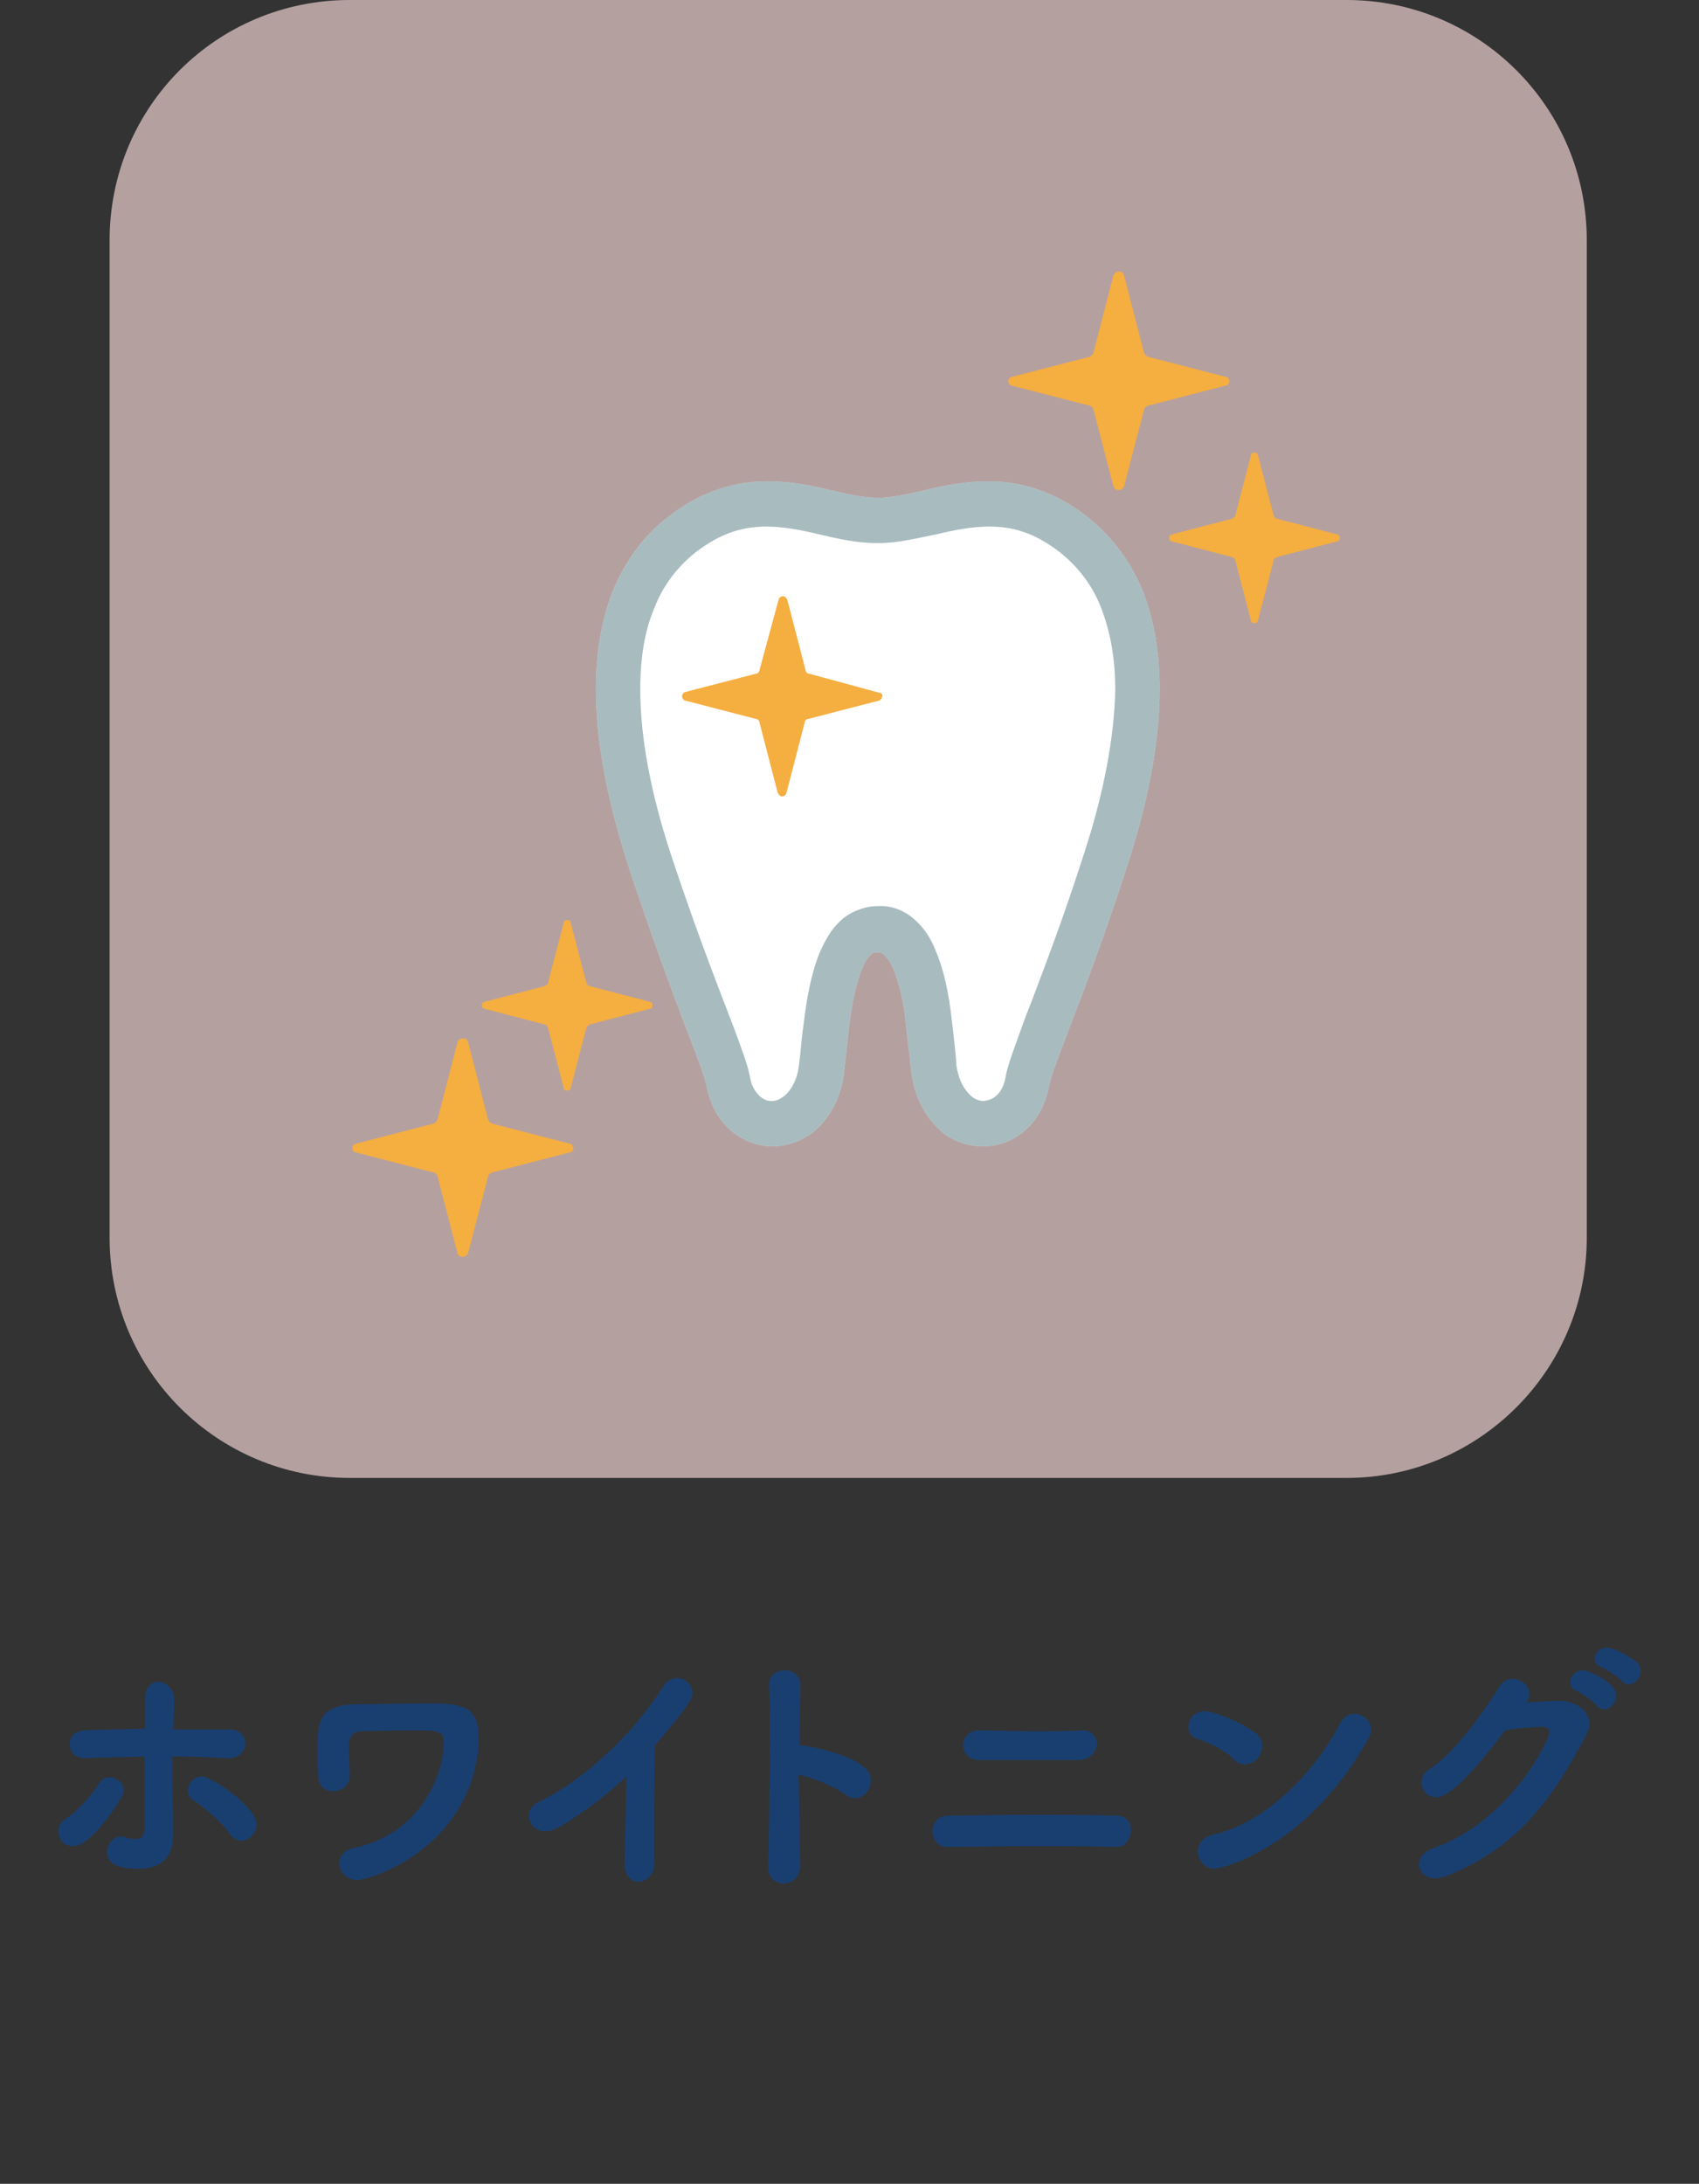
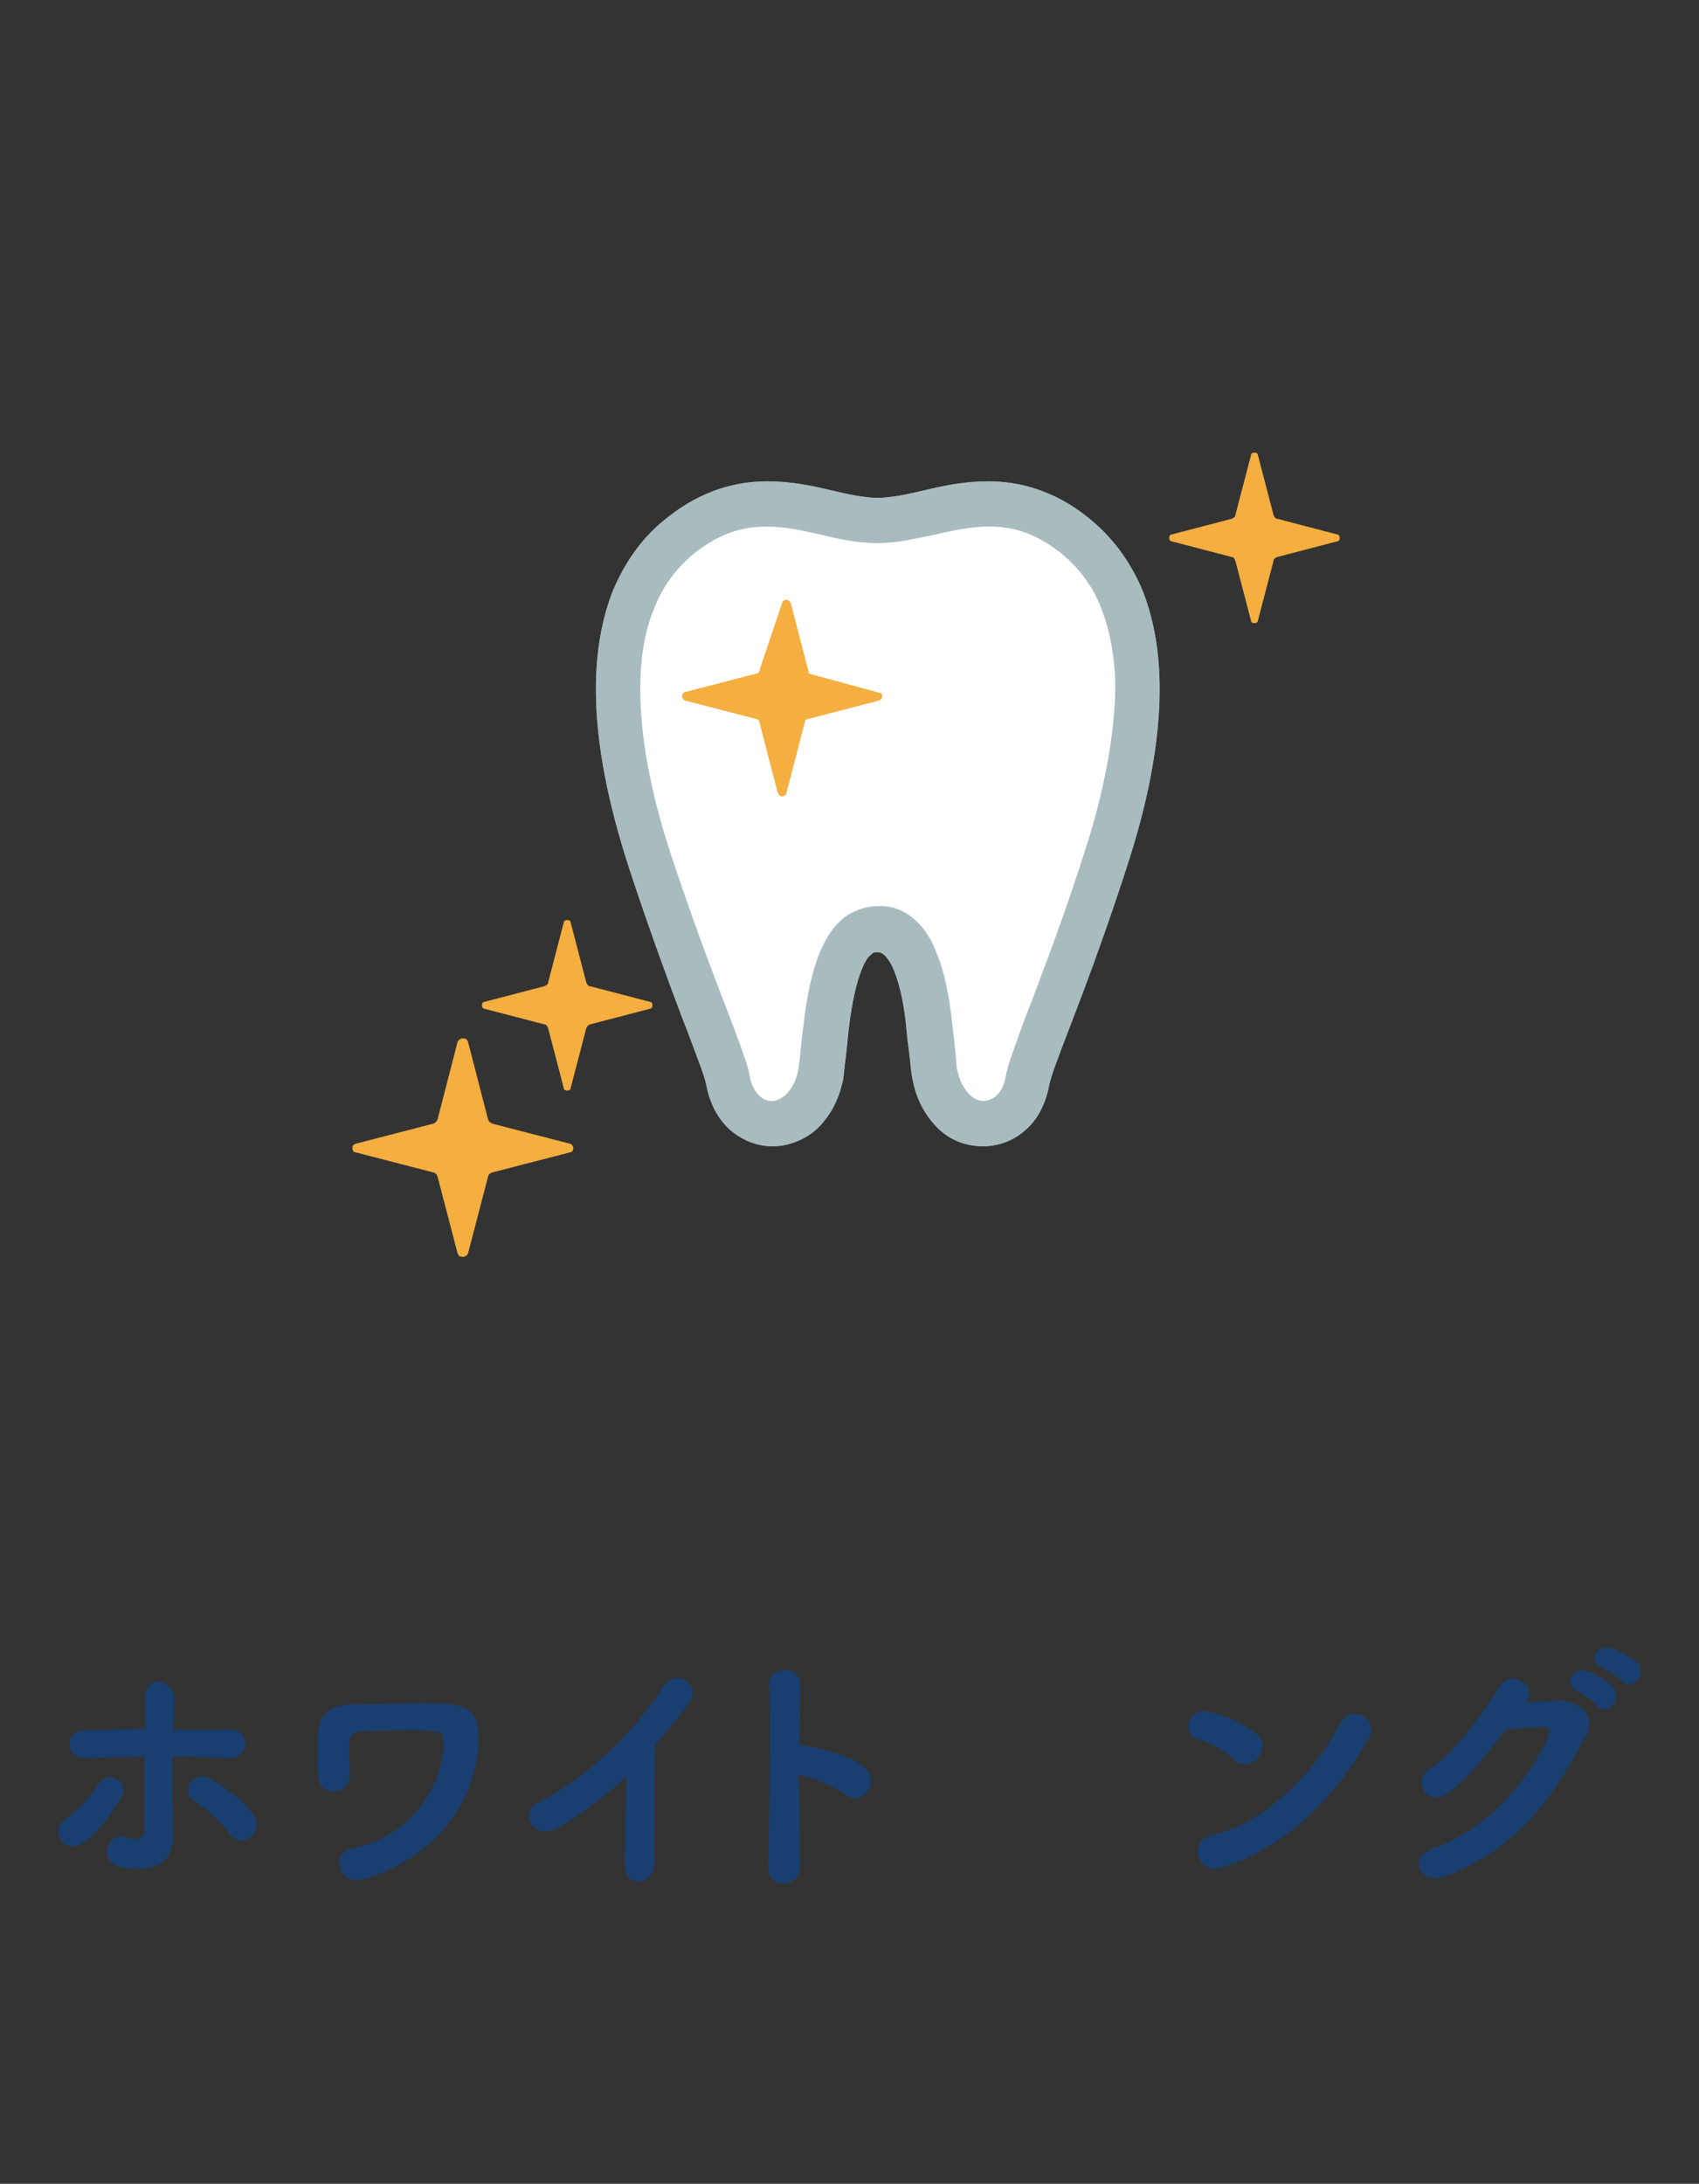
<svg xmlns="http://www.w3.org/2000/svg" id="レイヤー_1" x="0px" y="0px" viewBox="0 0 195.3 250.9" style="enable-background:new 0 0 195.3 250.9;" xml:space="preserve">
  <rect x="0" y="0" width="195.3" height="250.9" fill="#333333" stroke="none" />
  <style type="text/css">	.st0{opacity:0.65;fill:#FADBDB;}	.st1{fill:#193F71;}	.st2{fill:#FFFFFF;}	.st3{opacity:0.55;fill:#60858D;}	.st4{fill:#F5AE40;}</style>
  <g>
-     <path class="st0" d="M154.8,169.8H40.2c-15.2,0-27.6-12.3-27.6-27.6V27.6C12.6,12.3,24.9,0,40.2,0h114.6  c15.2,0,27.6,12.3,27.6,27.6v114.6C182.4,157.4,170,169.8,154.8,169.8z" />
    <g>
      <g>
        <path class="st1" d="M6.7,210.4c0-0.5,0.2-1,0.8-1.4c1.4-0.9,3.1-2.8,3.8-4c0.3-0.5,0.8-0.8,1.3-0.8c0.8,0,1.6,0.6,1.6,1.5    c0,0.3-0.1,0.6-0.3,0.9c-1.7,2.8-4,5.5-5.4,5.5C7.4,212.2,6.7,211.3,6.7,210.4z M20,195.1c0,0.9,0,2.1-0.1,3.6h1.9    c1.6,0,3.1,0,4.6,0c1.2,0,1.8,0.8,1.8,1.6c0,0.8-0.6,1.7-1.9,1.7h-0.1c-2.1-0.1-4.3-0.2-6.4-0.2v1.7c0,1.8,0,3.5,0.1,5.1    c0,1,0,1.4,0,2.3c0,1.9-0.8,3.8-4,3.8c-1.2,0-3.6-0.1-3.6-1.9c0-0.9,0.7-1.8,1.6-1.8c0.2,0,0.4,0,0.5,0.1    c0.4,0.1,0.8,0.2,1.2,0.2c0.6,0,1-0.3,1-1.2v-8.3c-2.3,0.1-4.6,0.1-6.9,0.2H9.7c-1.1,0-1.7-0.8-1.7-1.6c0-0.8,0.5-1.5,1.7-1.6    c2.3-0.1,4.6-0.1,7-0.2c0-1.5,0-2.7,0-3.5v-0.1c0-1.2,0.8-1.8,1.6-1.8C19.1,193.4,20,194,20,195.1L20,195.1z M26.4,210.7    c-0.9-1.4-3-3.1-4.1-3.8c-0.5-0.3-0.7-0.7-0.7-1.2c0-0.8,0.7-1.6,1.6-1.6c1.2,0,6.3,3.6,6.3,5.5c0,1-0.9,1.9-1.8,1.9    C27.2,211.4,26.8,211.2,26.4,210.7z" />
        <path class="st1" d="M39,214.1c0-0.8,0.5-1.6,1.8-1.8c7.3-1.6,10.2-8.1,10.2-12.1c0-1.4-0.5-1.4-4.3-1.4c-2,0-4.3,0.1-5.2,0.1    c-1.4,0.1-1.4,1.3-1.4,1.7c0,0.9,0.1,2.4,0.1,3.3v0.1c0,1.2-1,1.8-1.9,1.8c-0.8,0-1.7-0.5-1.7-1.6c0-0.6-0.1-1.5-0.1-2.5    c0-1.2,0-2.3,0.1-2.8c0.1-1.6,0.9-3.1,4.5-3.1c2.2,0,4.9-0.1,7.9-0.1c4,0,6,0.2,6,3.9c0,0.3,0,0.6,0,1C54,212.3,42.7,216,41,216    C39.8,216,39,215,39,214.1z" />
        <path class="st1" d="M71.8,214.2c0-2.2,0.2-6.7,0.2-10.1c-2.2,2.1-4.6,3.9-7.5,5.7c-0.7,0.4-1.3,0.6-1.8,0.6    c-1.2,0-1.9-0.9-1.9-1.8c0-0.6,0.3-1.1,1-1.5c5.3-2.5,11.1-8,14.4-13.3c0.4-0.7,1.1-1,1.6-1c1,0,1.8,0.8,1.8,1.7c0,0.5,0,1-4.3,6    c-0.1,2-0.1,5.9-0.1,9.2c0,1.8,0,3.4,0,4.4v0.1c0,1.3-1,2-1.9,2C72.7,216.2,71.8,215.6,71.8,214.2L71.8,214.2z" />
        <path class="st1" d="M92,214.2c0,1.4-0.9,2.2-1.9,2.2c-0.9,0-1.8-0.6-1.8-1.9v-0.1c0.1-3.4,0.2-10,0.2-15.2c0-2.3,0-4.3-0.1-5.6    c0-1.2,0.9-1.7,1.8-1.7c0.9,0,1.8,0.6,1.8,1.7v0.1l-0.1,6.8c0.7,0,5.6,0.9,7.5,2.6c0.5,0.4,0.7,0.9,0.7,1.5c0,1-0.8,2-1.8,2    c-0.3,0-0.7-0.1-1.1-0.4c-1.2-0.9-3.8-2-5.4-2.3C91.9,207.8,91.9,211.9,92,214.2z" />
-         <path class="st1" d="M128.3,212.2c-3-0.1-6.7-0.1-10.3-0.1c-3.3,0-6.5,0.1-9.1,0.1h-0.1c-1,0-1.6-0.9-1.6-1.8    c0-0.9,0.5-1.7,1.7-1.8c2.3,0,5.6-0.1,8.9-0.1c3.9,0,7.9,0,10.5,0.1c1.2,0,1.7,0.8,1.7,1.6C130,211.2,129.4,212.2,128.3,212.2    L128.3,212.2z M124.1,202.2c-1.6,0-3.7,0-5.9,0c-2.2,0-4.3,0-5.8,0c-1.1,0-1.7-0.9-1.7-1.7c0-0.8,0.6-1.7,1.9-1.7h0.1    c1.6,0,3.7,0.1,5.7,0.1c2.1,0,4.2,0,6-0.1h0.1c1,0,1.6,0.8,1.6,1.7C125.9,201.3,125.4,202.1,124.1,202.2z" />
        <path class="st1" d="M141.8,202.1c-1-1-2.8-1.9-4.1-2.3c-0.8-0.2-1.1-0.8-1.1-1.4c0-0.9,0.7-1.8,1.9-1.8c1,0,4.1,1.2,5.8,2.5    c0.6,0.4,0.8,1,0.8,1.5c0,1.1-0.9,2.1-2,2.1C142.7,202.7,142.2,202.6,141.8,202.1z M139.6,214.7c-1.2,0-1.9-1-1.9-2    c0-0.8,0.5-1.6,1.7-1.9c6-1.3,11.7-7.1,14.7-12.9c0.4-0.7,1-1,1.6-1c0.9,0,1.9,0.7,1.9,1.8c0,0.4-0.1,0.8-0.4,1.2    C150.4,212.1,140.6,214.7,139.6,214.7z" />
        <path class="st1" d="M165.1,206.5c-1,0-1.7-0.8-1.7-1.7c0-0.6,0.3-1.2,1-1.6c2.8-1.7,6.7-7.3,8-9.5c0.4-0.6,0.9-0.8,1.5-0.8    c0.9,0,1.9,0.7,1.9,1.7c0,0.3-0.1,0.7-0.3,1c0.1,0,3.1-0.2,3.7-0.2c1.8,0,3.5,1.1,3.5,2.6c0,0.4-0.1,0.8-0.3,1.2    c-3.8,7.2-7.8,13.1-16.3,16.4c-0.4,0.1-0.8,0.2-1.1,0.2c-1.2,0-1.9-0.8-1.9-1.6c0-0.7,0.5-1.4,1.5-1.8    c9.2-3.2,13.5-12.7,13.5-13.3c0-0.4-0.2-0.7-0.7-0.7c-0.7,0-2.6,0.1-4.4,0.4C169.2,203.9,166.5,206.5,165.1,206.5z M183.6,196    c-0.3-0.4-1.8-1.5-2.3-1.7c-0.6-0.2-0.8-0.6-0.8-1.1c0-0.6,0.6-1.3,1.4-1.3c0.7,0,3.9,1.4,3.9,2.9c0,0.8-0.7,1.6-1.4,1.6    C184.1,196.4,183.8,196.3,183.6,196z M186.5,193.2c-0.3-0.4-1.8-1.4-2.3-1.6c-0.6-0.2-0.9-0.6-0.9-1c0-0.7,0.6-1.3,1.4-1.3    c1.1,0,3.1,1.4,3.5,1.7c0.3,0.3,0.4,0.7,0.4,1c0,0.8-0.7,1.5-1.3,1.5C187,193.6,186.7,193.4,186.5,193.2z" />
      </g>
    </g>
    <path class="st2" d="M125,59.4c-3.9-3.1-7.9-4.1-11.4-4.1c-2.7,0-5.1,0.5-7.2,1c-2.1,0.5-4,0.9-5.5,0.9c-1.5,0-3.4-0.4-5.5-0.9  c-2.1-0.5-4.5-1-7.2-1c-3.5,0-7.5,1-11.4,4.1c-2.9,2.2-5,5.2-6.4,8.6c-1.3,3.4-1.9,7.1-1.9,11.2c0,6.2,1.4,13.1,3.8,20.5  c2.5,7.6,4.6,13.2,6.1,17.2c0.8,2,1.4,3.7,1.9,5c0.5,1.3,0.8,2.3,0.9,2.8c0.4,2.1,1.3,3.8,2.7,5.1c1.4,1.2,3.1,1.9,4.9,1.9  c1.8,0,3.6-0.7,5-1.9c1.4-1.3,2.5-3.1,3-5.3c0.2-0.6,0.2-1.3,0.3-2.1c0.2-1.3,0.3-2.9,0.5-4.5c0.3-2.4,0.8-5,1.5-6.6  c0.3-0.8,0.7-1.4,1-1.6c0.3-0.3,0.4-0.3,0.8-0.3c0.3,0,0.4,0.1,0.6,0.2c0.3,0.2,0.9,0.9,1.3,2c0.7,1.7,1.2,4.3,1.4,6.7  c0.1,1.2,0.3,2.4,0.4,3.4c0.1,1.1,0.2,2,0.4,2.8c0.5,2.2,1.6,4,3,5.3c1.4,1.3,3.2,1.9,5,1.9c1.7,0,3.5-0.6,4.9-1.9  c1.4-1.2,2.3-3,2.7-5.1c0.1-0.5,0.4-1.5,0.9-2.8c1.4-3.9,4.3-10.8,8-22.2c2.4-7.3,3.8-14.3,3.8-20.5c0-4.1-0.6-7.8-1.9-11.2  C130,64.6,127.9,61.7,125,59.4z" />
    <path class="st3" d="M125,59.4c-3.9-3.1-7.9-4.1-11.4-4.1c-2.7,0-5.1,0.5-7.2,1c-2.1,0.5-4,0.9-5.5,0.9c-1.5,0-3.4-0.4-5.5-0.9  c-2.1-0.5-4.5-1-7.2-1c-3.5,0-7.5,1-11.4,4.1c-2.9,2.2-5,5.2-6.4,8.6c-1.3,3.4-1.9,7.1-1.9,11.2c0,6.2,1.4,13.1,3.8,20.5  c2.5,7.6,4.6,13.2,6.1,17.2c0.8,2,1.4,3.7,1.9,5c0.5,1.3,0.8,2.3,0.9,2.8c0.4,2.1,1.3,3.8,2.7,5.1c1.4,1.2,3.1,1.9,4.9,1.9  c1.8,0,3.6-0.7,5-1.9c1.4-1.3,2.5-3.1,3-5.3c0.2-0.6,0.2-1.3,0.3-2.1c0.2-1.3,0.3-2.9,0.5-4.5c0.3-2.4,0.8-5,1.5-6.6  c0.3-0.8,0.7-1.4,1-1.6c0.3-0.3,0.4-0.3,0.8-0.3c0.3,0,0.4,0.1,0.6,0.2c0.3,0.2,0.9,0.9,1.3,2c0.7,1.7,1.2,4.3,1.4,6.7  c0.1,1.2,0.3,2.4,0.4,3.4c0.1,1.1,0.2,2,0.4,2.8c0.5,2.2,1.6,4,3,5.3c1.4,1.3,3.2,1.9,5,1.9c1.7,0,3.5-0.6,4.9-1.9  c1.4-1.2,2.3-3,2.7-5.1c0.1-0.5,0.4-1.5,0.9-2.8c1.4-3.9,4.3-10.8,8-22.2c2.4-7.3,3.8-14.3,3.8-20.5c0-4.1-0.6-7.8-1.9-11.2  C130,64.6,127.9,61.7,125,59.4z M124.6,98.1c-2.4,7.5-4.5,12.9-6,16.9c-0.8,2-1.4,3.7-1.9,5.1c-0.5,1.4-0.9,2.5-1.1,3.6  c-0.2,1.1-0.6,1.8-1.1,2.2c-0.4,0.4-0.9,0.5-1.4,0.6c-0.5,0-1.1-0.2-1.6-0.7c-0.5-0.5-1.1-1.3-1.4-2.6c-0.1-0.3-0.2-0.9-0.2-1.5  c-0.1-1.2-0.3-2.8-0.5-4.6c-0.3-2.6-0.8-5.5-1.9-8c-0.5-1.3-1.3-2.5-2.3-3.4c-1.1-1-2.6-1.7-4.3-1.6c-1.2,0-2.4,0.4-3.4,1  c-1.7,1.1-2.6,2.8-3.3,4.4c-1,2.5-1.5,5.4-1.8,8c-0.2,1.3-0.3,2.5-0.4,3.5c-0.1,1-0.2,1.8-0.3,2.2c-0.3,1.3-0.9,2.1-1.4,2.6  c-0.6,0.5-1.1,0.7-1.6,0.7c-0.5,0-1-0.2-1.4-0.6c-0.4-0.4-0.9-1-1.1-2.2c-0.2-1.1-0.6-2.2-1.1-3.6c-1.5-4.2-4.3-10.8-8-22  c-2.3-7-3.5-13.4-3.5-18.9c0-3.6,0.5-6.7,1.6-9.3c1-2.6,2.6-4.7,4.7-6.4c3.1-2.4,5.7-3,8.2-3c2,0,4,0.4,6.1,0.9  c2.1,0.5,4.3,1,6.7,1c2.4,0,4.6-0.6,6.7-1c2.1-0.5,4.1-0.9,6.1-0.9c2.6,0,5.1,0.6,8.2,3c2.1,1.7,3.7,3.8,4.7,6.4  c1,2.6,1.6,5.7,1.6,9.3C128.1,84.6,126.9,91.1,124.6,98.1z" />
-     <path class="st4" d="M140.9,43.3l-8.9-2.3c-0.2-0.1-0.4-0.2-0.5-0.5l-2.3-8.9c-0.1-0.3-0.3-0.4-0.6-0.4c-0.3,0-0.5,0.2-0.6,0.4  l-2.3,8.9c-0.1,0.2-0.2,0.4-0.5,0.5l-8.9,2.3c-0.3,0.1-0.4,0.3-0.4,0.5s0.2,0.5,0.4,0.5l8.9,2.3c0.2,0,0.4,0.2,0.5,0.5l2.3,8.8  c0.1,0.3,0.3,0.4,0.6,0.4c0.3,0,0.5-0.2,0.6-0.4l2.3-8.8c0-0.2,0.2-0.4,0.5-0.5l8.9-2.3c0.3,0,0.4-0.3,0.4-0.5  S141.2,43.3,140.9,43.3z" />
    <path class="st4" d="M65.5,131.4l-8.9-2.3c-0.2-0.1-0.4-0.2-0.5-0.5l-2.3-8.9c-0.1-0.3-0.3-0.4-0.6-0.4c-0.3,0-0.5,0.2-0.6,0.4  l-2.3,8.9c-0.1,0.2-0.2,0.4-0.5,0.5l-8.9,2.3c-0.3,0.1-0.4,0.3-0.4,0.5c0,0.3,0.2,0.5,0.4,0.5l8.9,2.3c0.2,0,0.4,0.2,0.5,0.5  l2.3,8.8c0.1,0.3,0.3,0.4,0.6,0.4c0.3,0,0.5-0.2,0.6-0.4l2.3-8.8c0-0.2,0.2-0.4,0.5-0.5l8.9-2.3c0.3,0,0.4-0.3,0.4-0.5  C65.9,131.7,65.7,131.4,65.5,131.4z" />
-     <path class="st4" d="M101.1,79.6L93,77.4c-0.2,0-0.4-0.2-0.4-0.4l-2.1-8.1c-0.1-0.2-0.3-0.4-0.5-0.4c-0.2,0-0.5,0.2-0.5,0.4  L87.3,77c0,0.2-0.2,0.4-0.4,0.4l-8.1,2.1c-0.2,0-0.4,0.3-0.4,0.5c0,0.2,0.2,0.5,0.4,0.5l8.1,2.1c0.2,0,0.4,0.2,0.4,0.4l2.1,8.1  c0.1,0.2,0.3,0.4,0.5,0.4c0.2,0,0.5-0.2,0.5-0.4l2.1-8.1c0-0.2,0.2-0.4,0.4-0.4l8.1-2.1c0.2,0,0.4-0.3,0.4-0.5  C101.5,79.8,101.3,79.6,101.1,79.6z" />
+     <path class="st4" d="M101.1,79.6L93,77.4l-2.1-8.1c-0.1-0.2-0.3-0.4-0.5-0.4c-0.2,0-0.5,0.2-0.5,0.4  L87.3,77c0,0.2-0.2,0.4-0.4,0.4l-8.1,2.1c-0.2,0-0.4,0.3-0.4,0.5c0,0.2,0.2,0.5,0.4,0.5l8.1,2.1c0.2,0,0.4,0.2,0.4,0.4l2.1,8.1  c0.1,0.2,0.3,0.4,0.5,0.4c0.2,0,0.5-0.2,0.5-0.4l2.1-8.1c0-0.2,0.2-0.4,0.4-0.4l8.1-2.1c0.2,0,0.4-0.3,0.4-0.5  C101.5,79.8,101.3,79.6,101.1,79.6z" />
    <path class="st4" d="M67.8,117.7l6.9-1.8c0.2,0,0.3-0.2,0.3-0.4c0-0.2-0.1-0.4-0.3-0.4l-6.9-1.8c-0.2,0-0.3-0.2-0.4-0.4l-1.8-6.9  c0-0.2-0.2-0.3-0.4-0.3c-0.2,0-0.4,0.1-0.4,0.3l-1.8,6.9c0,0.2-0.2,0.3-0.4,0.4l-6.9,1.8c-0.2,0-0.3,0.2-0.3,0.4  c0,0.2,0.1,0.4,0.3,0.4l6.9,1.8c0.2,0,0.3,0.2,0.4,0.4l1.8,6.9c0,0.2,0.2,0.3,0.4,0.3c0.2,0,0.4-0.1,0.4-0.3l1.8-6.9  C67.5,117.9,67.6,117.8,67.8,117.7z" />
    <path class="st4" d="M146.8,64l6.9-1.8c0.2,0,0.3-0.2,0.3-0.4c0-0.2-0.1-0.4-0.3-0.4l-6.9-1.8c-0.2,0-0.3-0.2-0.4-0.4l-1.8-6.9  c0-0.2-0.2-0.3-0.4-0.3c-0.2,0-0.4,0.1-0.4,0.3l-1.8,6.9c0,0.2-0.2,0.3-0.4,0.4l-6.9,1.8c-0.2,0-0.3,0.2-0.3,0.4  c0,0.2,0.1,0.4,0.3,0.4l6.9,1.8c0.2,0,0.3,0.2,0.4,0.4l1.8,6.9c0,0.2,0.2,0.3,0.4,0.3c0.2,0,0.4-0.1,0.4-0.3l1.8-6.9  C146.4,64.2,146.6,64.1,146.8,64z" />
  </g>
</svg>